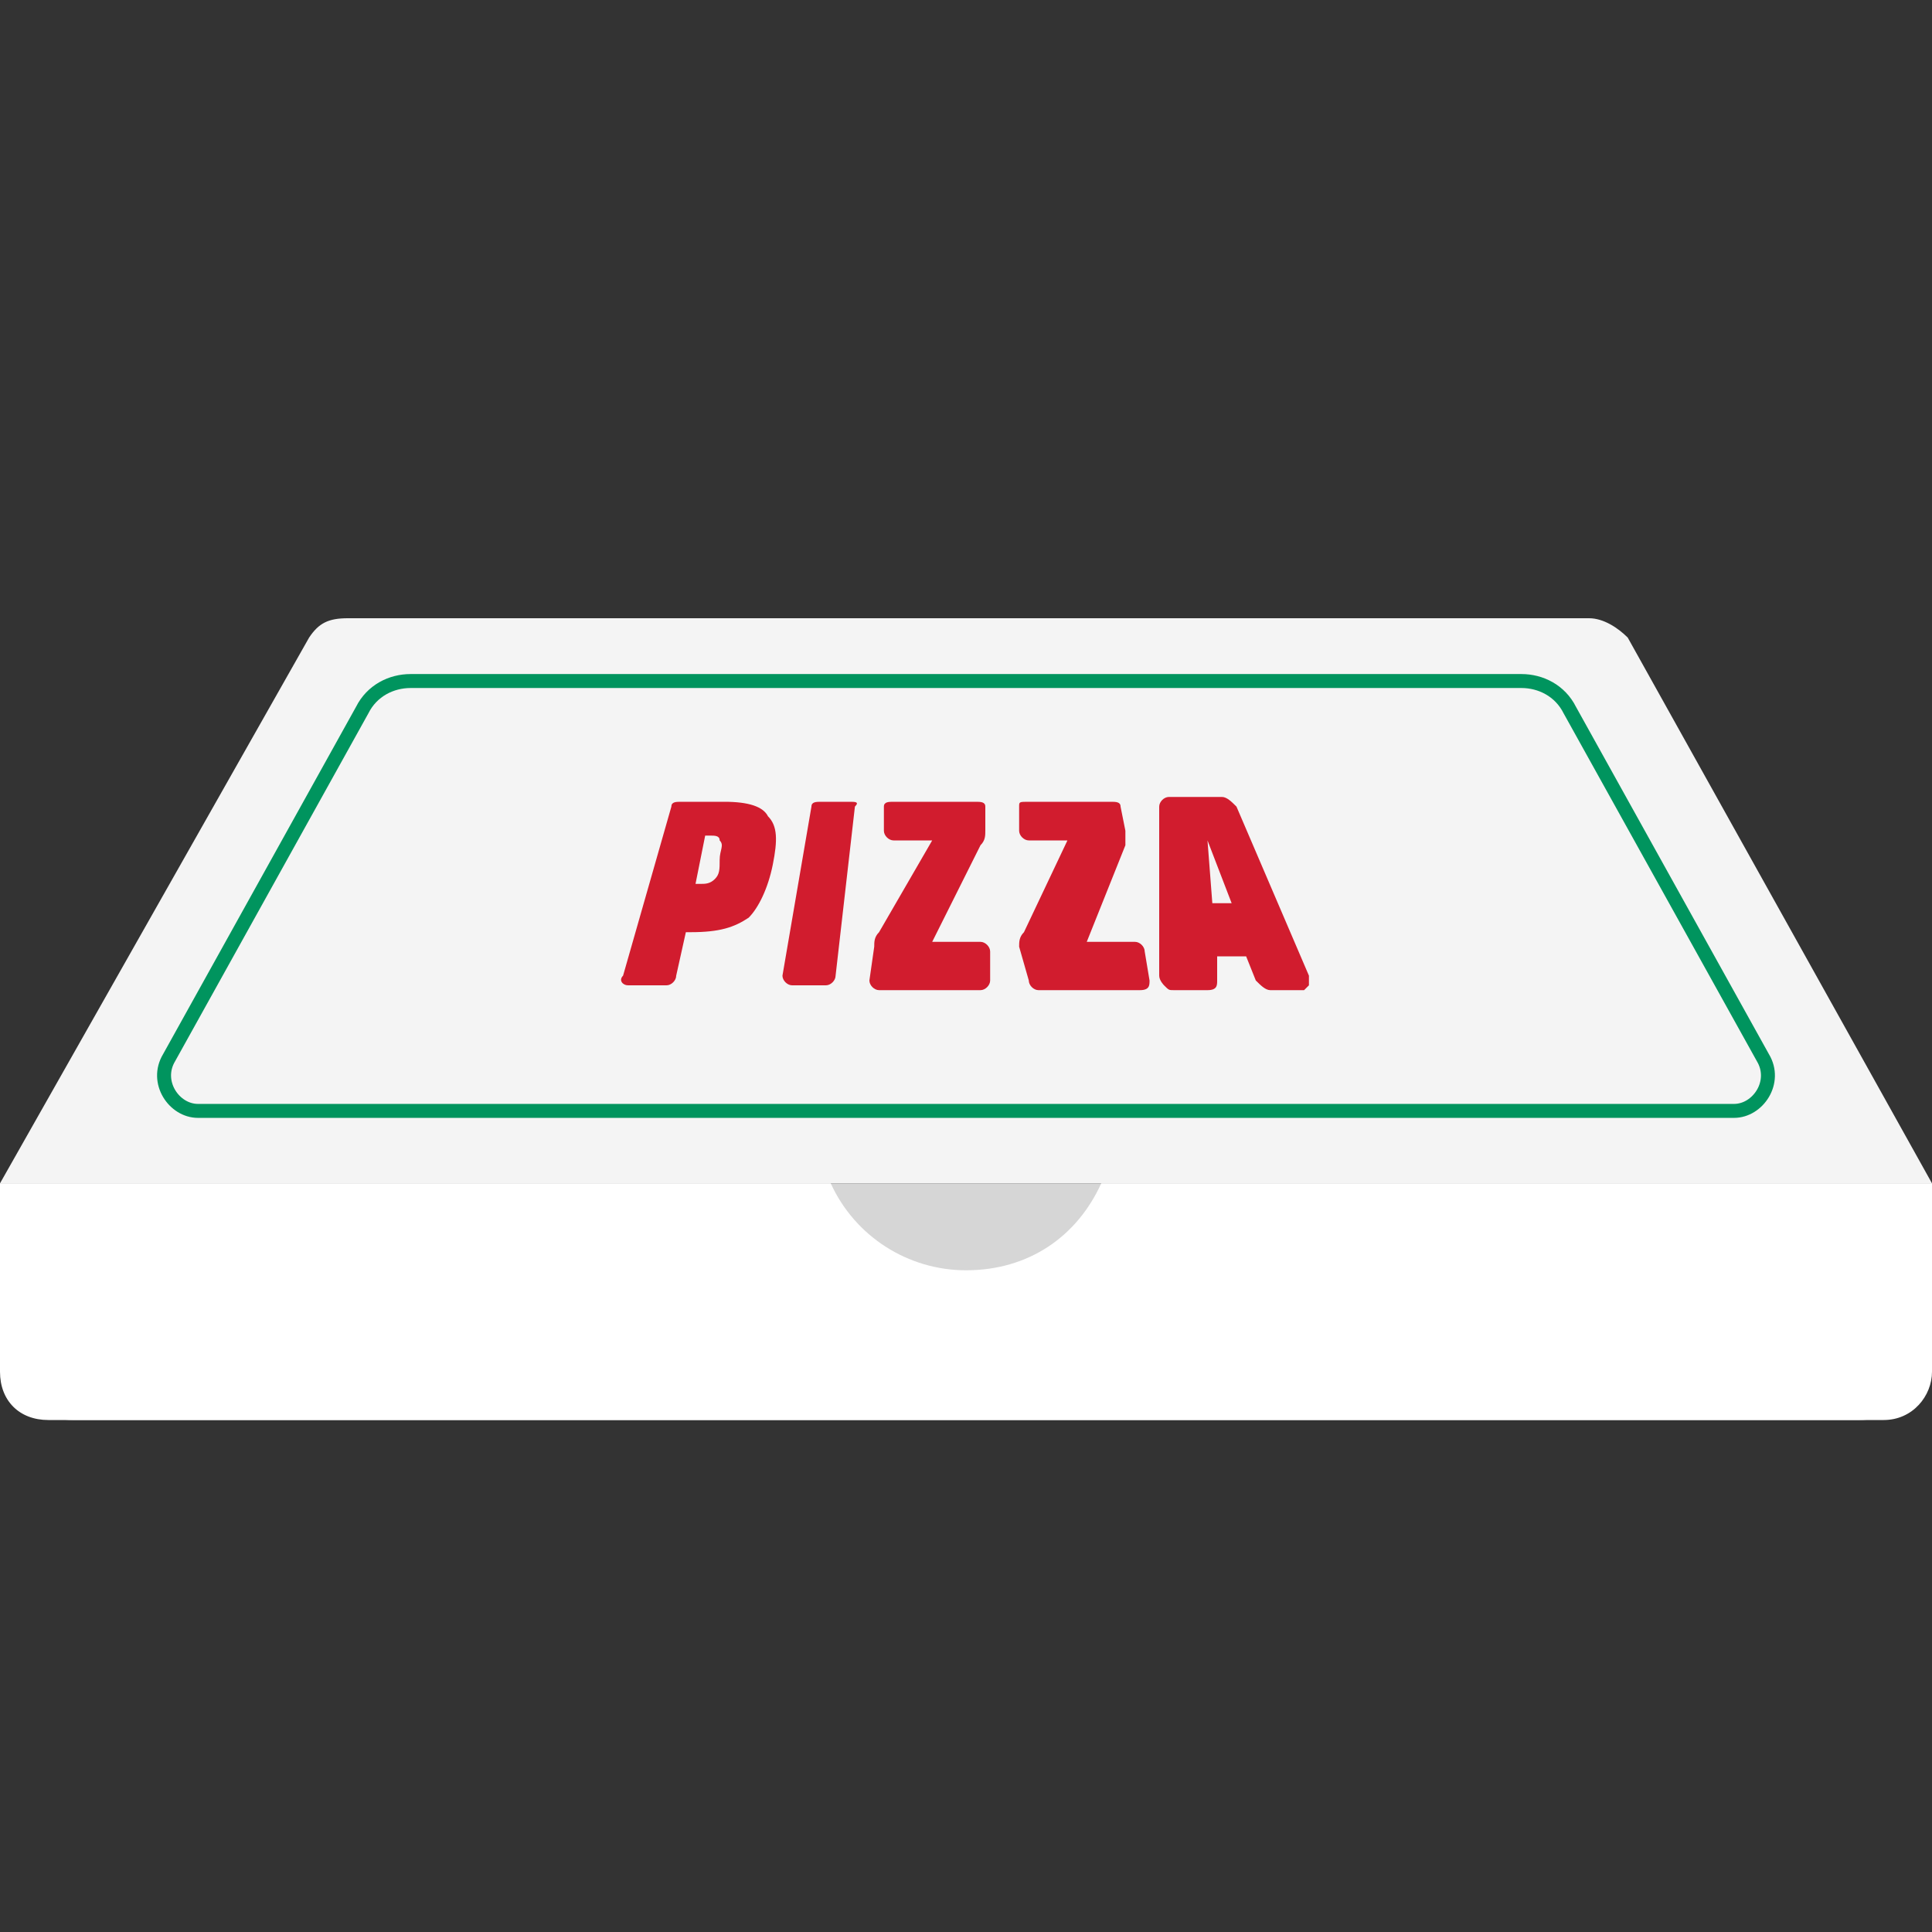
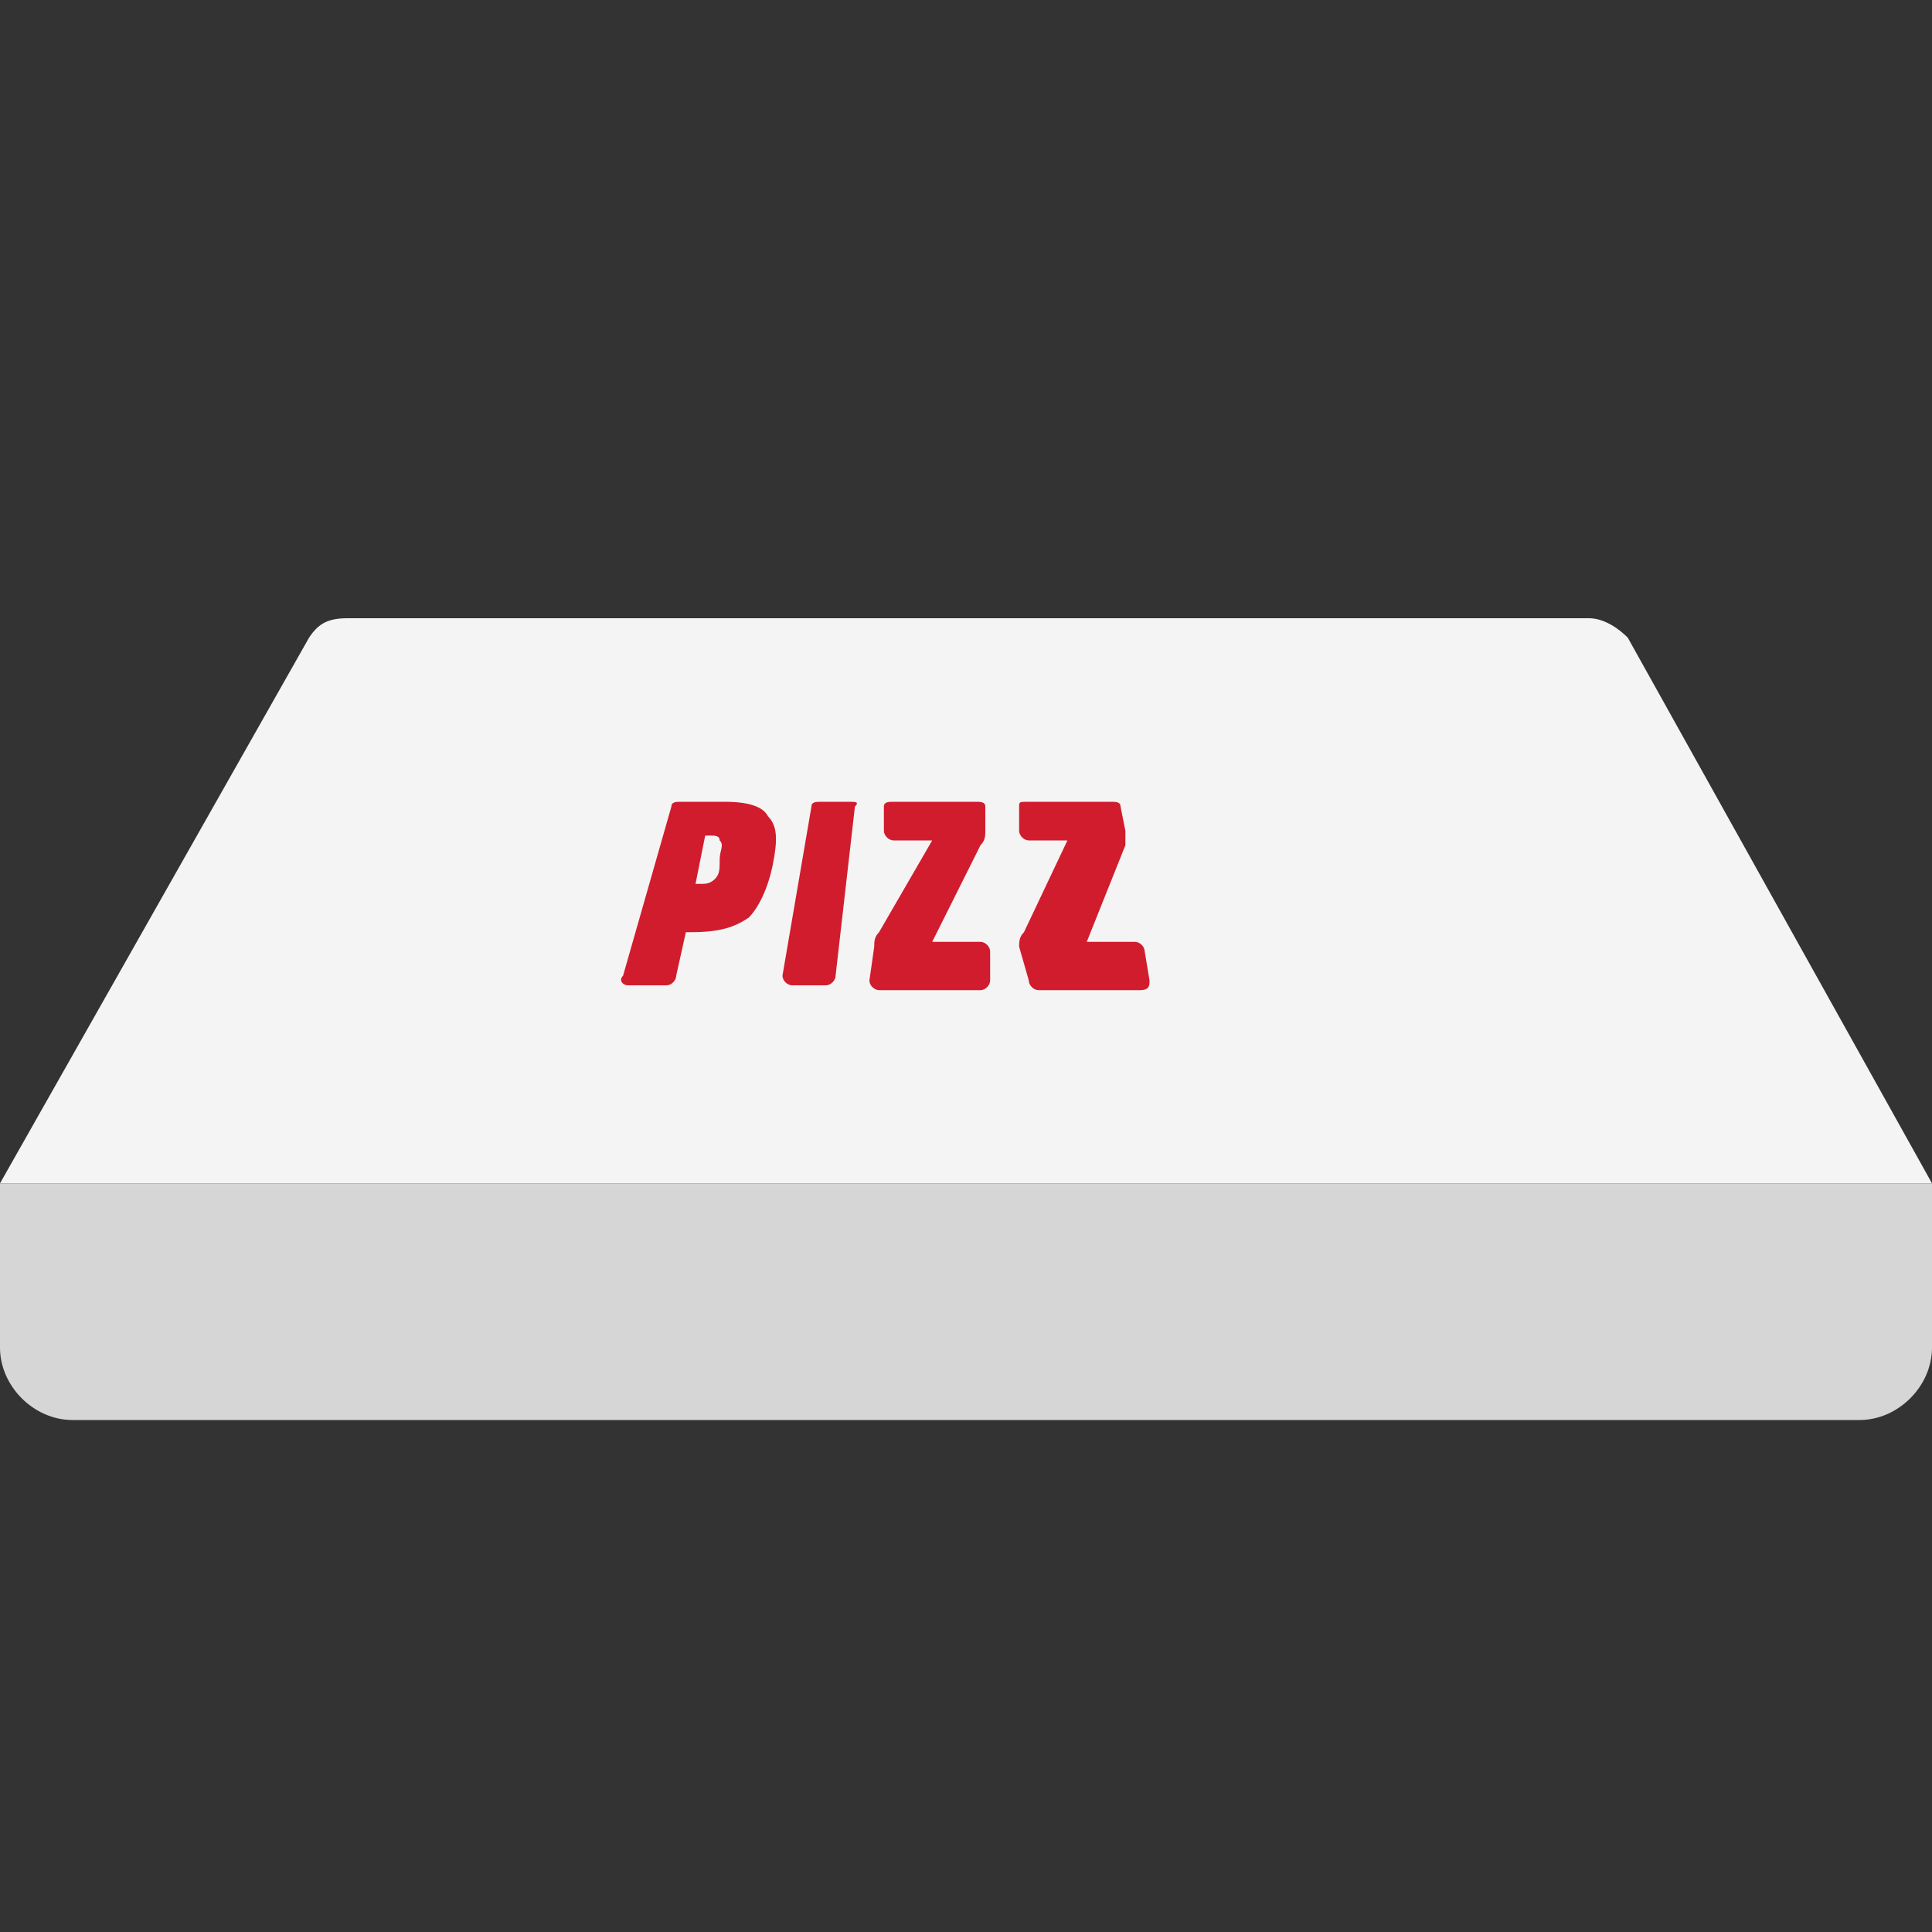
<svg xmlns="http://www.w3.org/2000/svg" version="1.1" x="0px" y="0px" width="40px" height="40px" viewBox="0 0 40 40" enable-background="new 0 0 40 40" xml:space="preserve">
  <rect x="0" y="0" width="40" height="40" fill="#333333" stroke="none" />
  <g id="template_app">
</g>
  <g id="icones">
    <g>
      <path fill="#F4F4F4" d="M0,24.5l6.4-11.3c0.2-0.3,0.4-0.4,0.8-0.4H20h12.9c0.3,0,0.6,0.2,0.8,0.4L40,24.5H0z" />
      <path fill="#D6D6D6" d="M0,24.5h40v3.4c0,0.8-0.7,1.5-1.5,1.5h-37c-0.8,0-1.5-0.7-1.5-1.5V24.5z" />
-       <path fill="#FFFFFF" d="M22.8,24.5c-0.5,1.1-1.5,1.8-2.8,1.8c-1.2,0-2.3-0.7-2.8-1.8H0v3.9c0,0.6,0.4,1,1,1h38c0.6,0,1-0.5,1-1    v-3.9H22.8z" />
-       <path fill="none" stroke="#00945E" stroke-width="0.289" stroke-miterlimit="10" d="M35.9,23H4.1c-0.5,0-0.9-0.6-0.6-1.1l4-7.2    c0.2-0.4,0.6-0.6,1-0.6h23c0.4,0,0.8,0.2,1,0.6l4,7.2C36.8,22.4,36.4,23,35.9,23z" />
      <g>
        <path fill="#D11C2E" d="M13,20.4c-0.1,0-0.2-0.1-0.1-0.2l1-3.5c0-0.1,0.1-0.1,0.2-0.1h0.9c0.5,0,0.8,0.1,0.9,0.3     c0.2,0.2,0.2,0.5,0.1,1c-0.1,0.5-0.3,0.9-0.5,1.1c-0.3,0.2-0.6,0.3-1.2,0.3h-0.1L14,20.2c0,0.1-0.1,0.2-0.2,0.2H13z M14.5,18.3     c0.1,0,0.2,0,0.3-0.1c0.1-0.1,0.1-0.2,0.1-0.4c0-0.2,0.1-0.3,0-0.4c0-0.1-0.1-0.1-0.2-0.1h-0.1l-0.2,1H14.5z" />
        <path fill="#D11C2E" d="M16.8,16.7c0-0.1,0.1-0.1,0.2-0.1h0.6c0.1,0,0.2,0,0.1,0.1l-0.4,3.5c0,0.1-0.1,0.2-0.2,0.2h-0.7     c-0.1,0-0.2-0.1-0.2-0.2L16.8,16.7z" />
        <path fill="#D11C2E" d="M18.1,19.6c0-0.1,0-0.2,0.1-0.3l1.1-1.9h-0.8c-0.1,0-0.2-0.1-0.2-0.2l0-0.5c0-0.1,0.1-0.1,0.2-0.1h1.7     c0.1,0,0.2,0,0.2,0.1l0,0.5c0,0.1,0,0.2-0.1,0.3l-1,2h1c0.1,0,0.2,0.1,0.2,0.2l0,0.6c0,0.1-0.1,0.2-0.2,0.2h-2.1     c-0.1,0-0.2-0.1-0.2-0.2L18.1,19.6z" />
        <path fill="#D11C2E" d="M21.1,19.6c0-0.1,0-0.2,0.1-0.3l0.9-1.9h-0.8c-0.1,0-0.2-0.1-0.2-0.2l0-0.5c0-0.1,0-0.1,0.2-0.1h1.7     c0.1,0,0.2,0,0.2,0.1l0.1,0.5c0,0.1,0,0.2,0,0.3l-0.8,2h1c0.1,0,0.2,0.1,0.2,0.2l0.1,0.6c0,0.1,0,0.2-0.2,0.2h-2.1     c-0.1,0-0.2-0.1-0.2-0.2L21.1,19.6z" />
-         <path fill="#D11C2E" d="M25.3,16.5c0.1,0,0.2,0.1,0.3,0.2l1.5,3.5c0,0.1,0,0.1,0,0.2c0,0-0.1,0.1-0.1,0.1h-0.7     c-0.1,0-0.2-0.1-0.3-0.2l-0.2-0.5h-0.6l0,0.5c0,0.1,0,0.2-0.2,0.2h-0.7c-0.1,0-0.1,0-0.2-0.1c0,0-0.1-0.1-0.1-0.2l0-3.5     c0-0.1,0.1-0.2,0.2-0.2H25.3z M25.5,18.7L25,17.4h0l0.1,1.3H25.5z" />
      </g>
    </g>
  </g>
</svg>